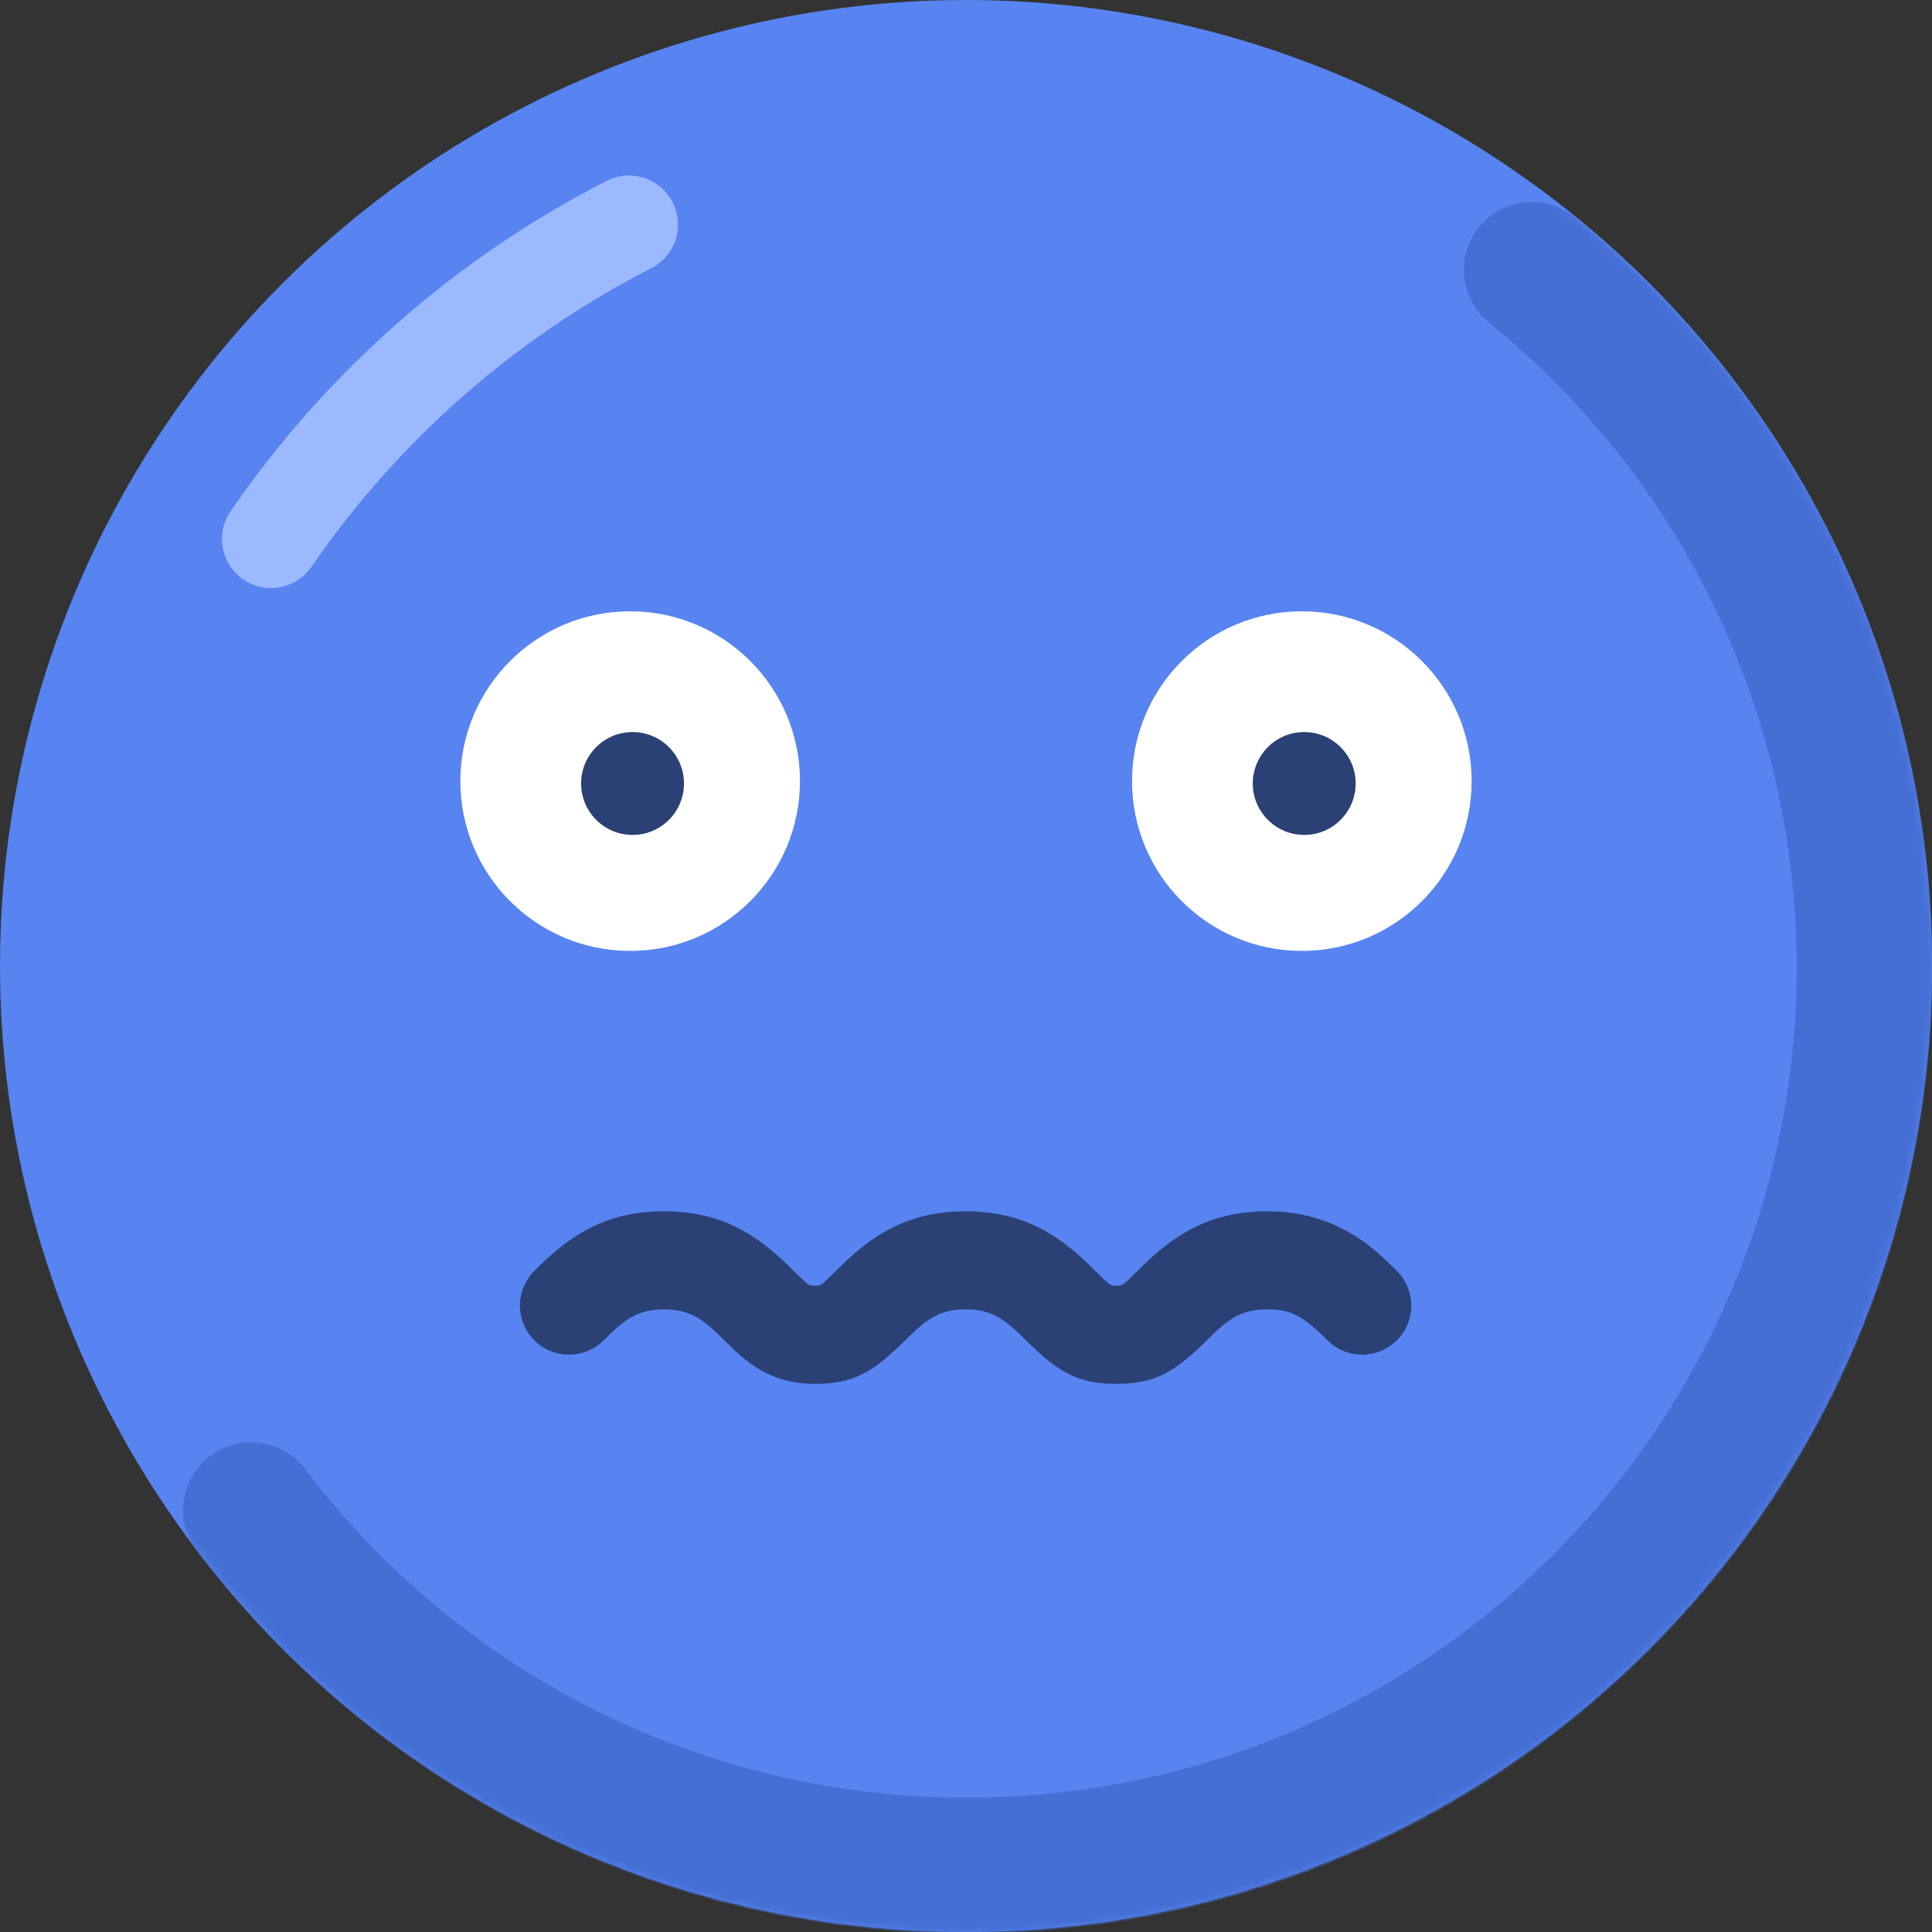
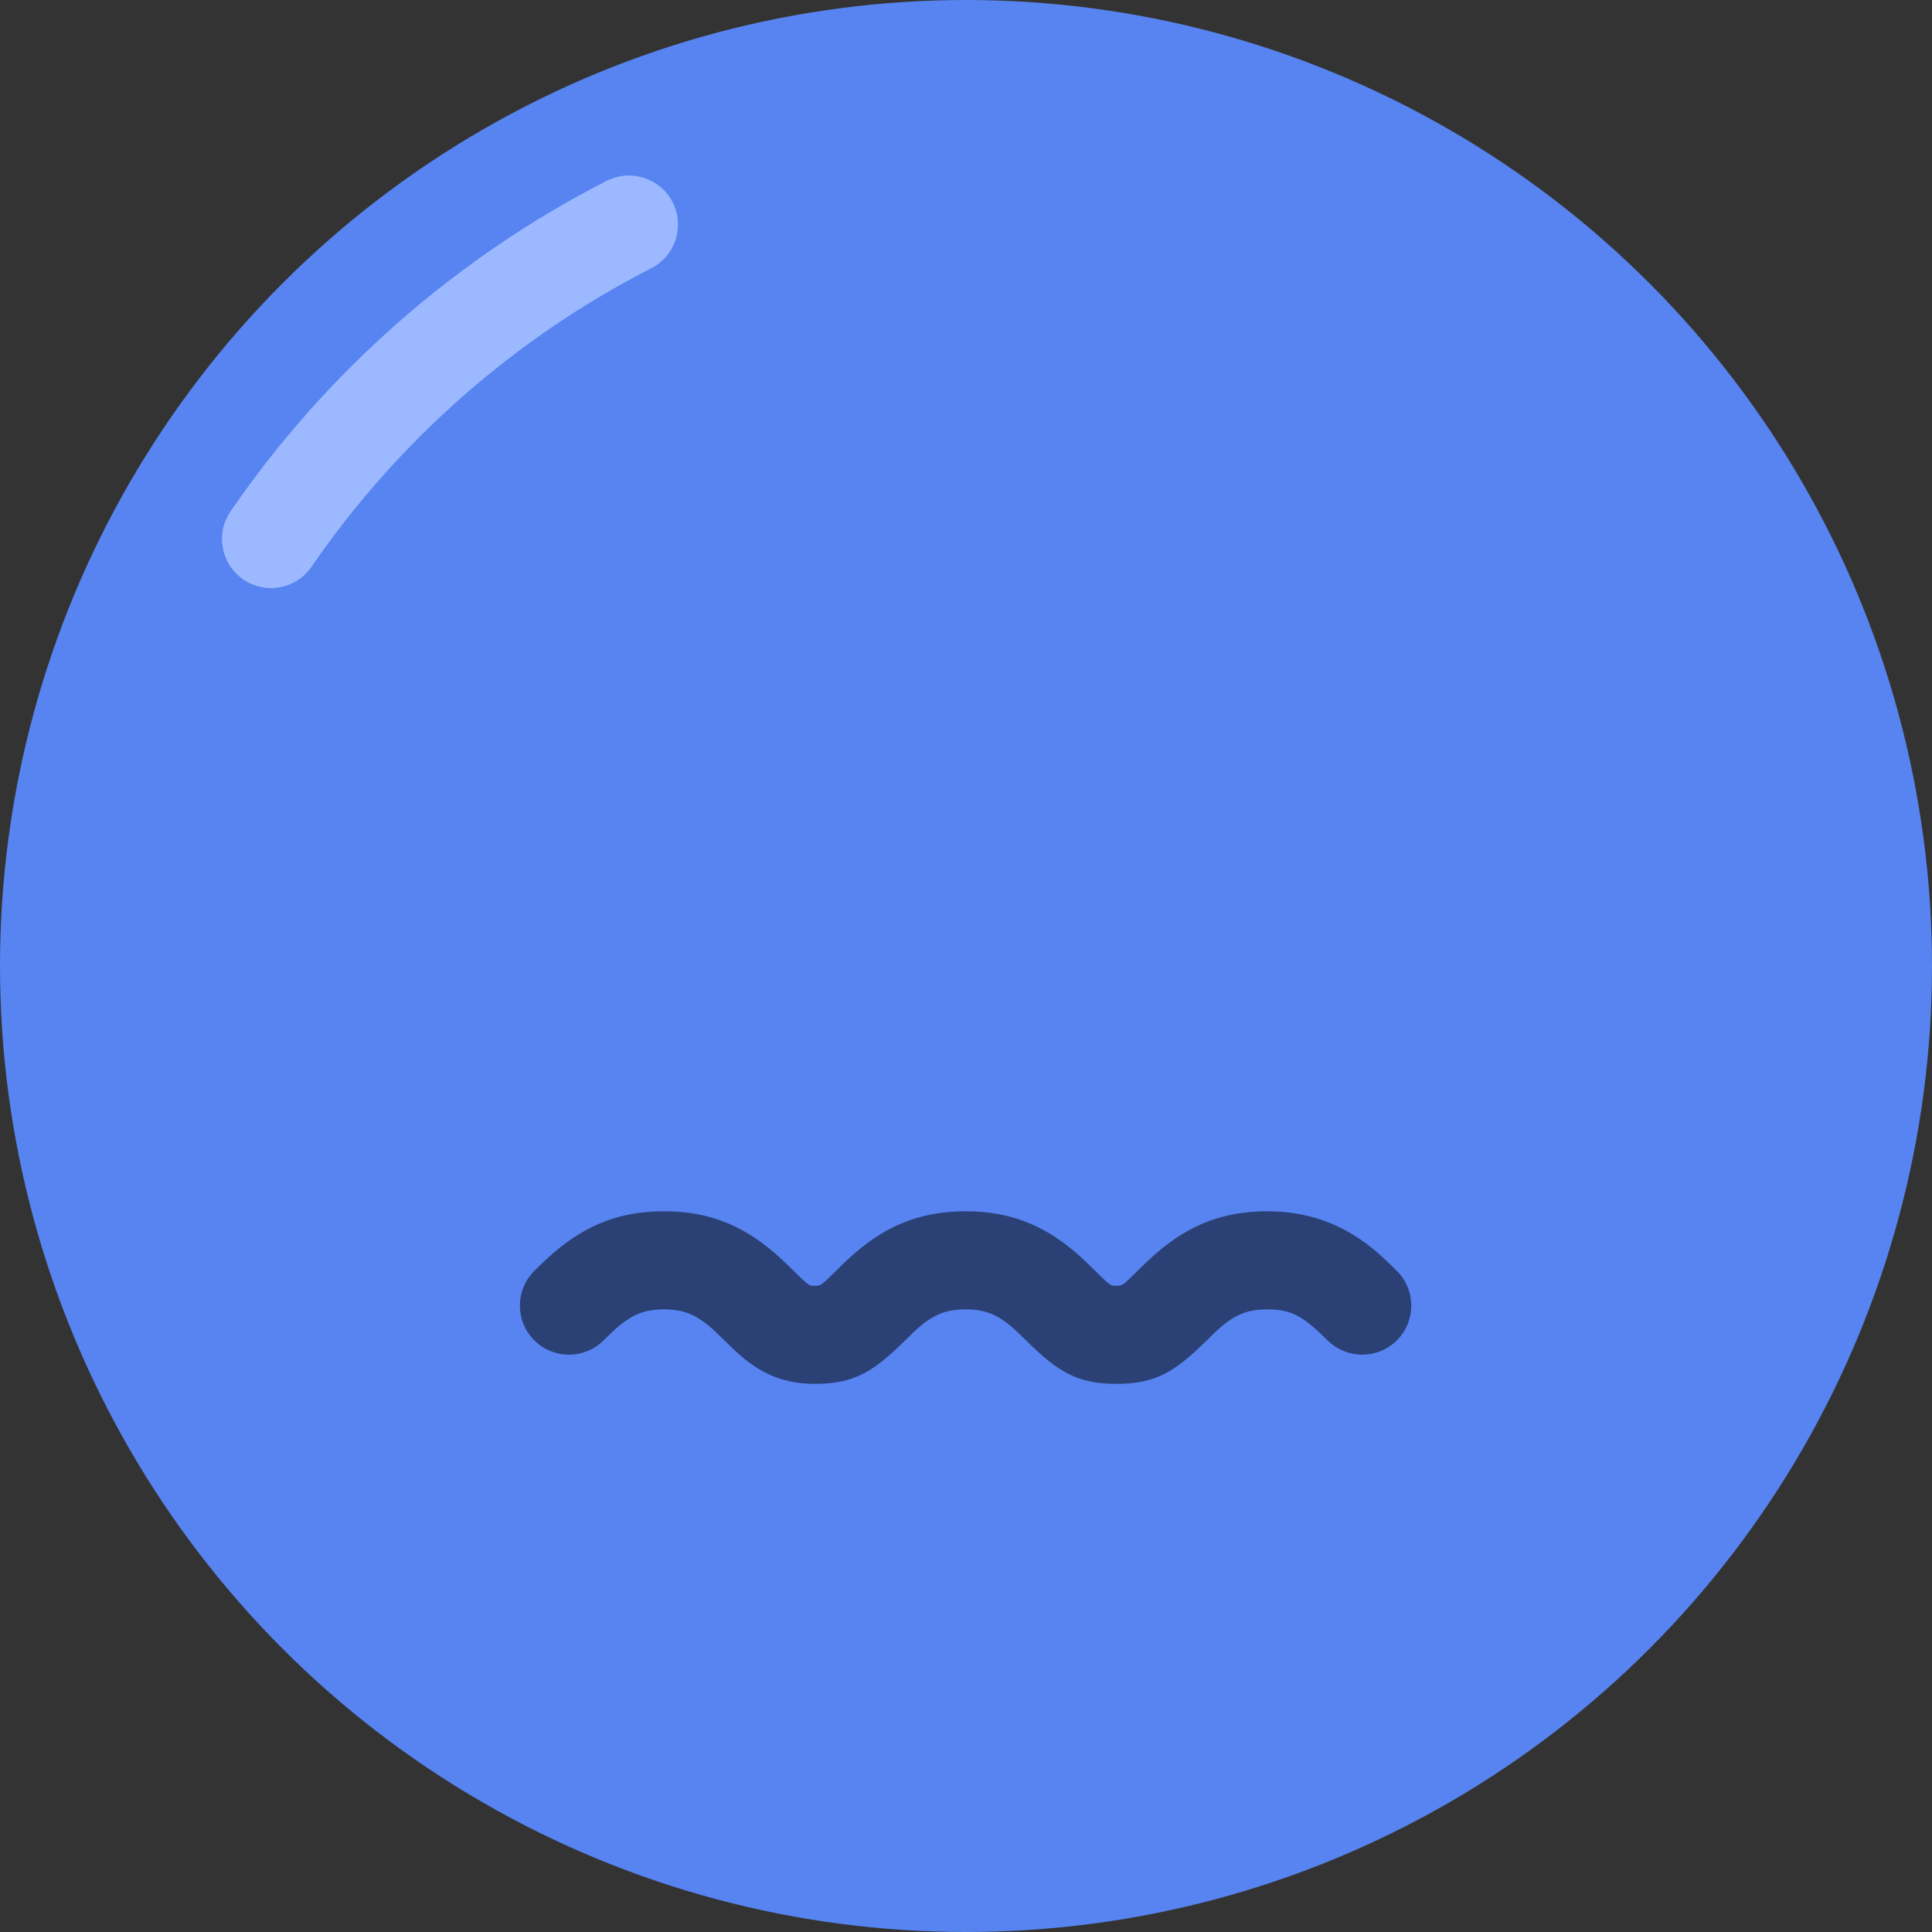
<svg xmlns="http://www.w3.org/2000/svg" xmlns:xlink="http://www.w3.org/1999/xlink" width="256px" height="256px" viewBox="0 0 256 256" version="1.1">
  <rect x="0" y="0" width="256" height="256" fill="#333333" stroke="none" />
  <title>Scared</title>
  <desc>Created with Sketch.</desc>
  <defs>
    <circle id="path-1" cx="128" cy="128" r="128" />
  </defs>
  <g id="Emoji" stroke="none" stroke-width="1" fill="none" fill-rule="evenodd">
    <g id="Scared">
      <g>
        <mask id="mask-2" fill="white">
          <use xlink:href="#path-1" />
        </mask>
        <use id="Base" fill="#5784F1" xlink:href="#path-1" />
-         <circle id="Eyes" fill="#FFFFFF" mask="url(#mask-2)" transform="translate(83.5, 103.5) scale(-1, 1) translate(-83.5, -103.5) " cx="83.5" cy="103.5" r="22.5" />
-         <circle id="Eyes" fill="#FFFFFF" mask="url(#mask-2)" transform="translate(172.5, 103.5) scale(-1, 1) translate(-172.5, -103.5) " cx="172.5" cy="103.5" r="22.5" />
-         <path d="M26.101,205.559 C50.15,237.222 87.549,256.199 128.08,256.199 C198.764,256.199 256.064,198.898 256.064,128.214 C256.064,89.126 238.421,52.913 208.644,28.764 C204.784,25.633 199.116,26.224 195.985,30.085 C192.854,33.945 193.445,39.613 197.306,42.744 C222.912,63.511 238.064,94.611 238.064,128.214 C238.064,188.957 188.823,238.199 128.08,238.199 C93.237,238.199 61.116,221.9 40.436,194.672 C37.429,190.714 31.783,189.942 27.825,192.948 C23.867,195.955 23.095,201.601 26.101,205.559 Z" id="Shadow" fill="#456FD4" fill-rule="nonzero" mask="url(#mask-2)" />
        <path d="M80.377,23.971 C60.405,34.175 43.256,49.258 30.559,67.74 C28.526,70.699 29.277,74.746 32.236,76.779 C35.195,78.811 39.241,78.061 41.274,75.102 C52.749,58.399 68.249,44.766 86.292,35.547 C89.489,33.914 90.756,29.999 89.123,26.802 C87.49,23.605 83.574,22.338 80.377,23.971 Z" id="Highlight" fill="#9CB9FF" fill-rule="nonzero" mask="url(#mask-2)" />
        <path d="M185.068,168.377 C182.584,165.923 181.173,164.708 178.913,163.386 C175.697,161.506 172.071,160.5 167.909,160.5 C161.402,160.5 156.743,162.75 152.292,166.888 C151.82,167.326 151.474,167.662 150.751,168.376 C148.73,170.373 148.739,170.367 147.929,170.367 C147.117,170.367 147.127,170.373 145.107,168.377 C144.384,167.664 144.037,167.326 143.566,166.888 C139.114,162.75 134.455,160.5 127.947,160.5 C121.44,160.5 116.781,162.75 112.329,166.888 C111.858,167.326 111.512,167.662 110.789,168.376 C108.768,170.373 108.777,170.367 107.966,170.367 C107.332,170.367 107.276,170.345 106.72,169.873 C106.367,169.574 106.026,169.249 105.141,168.375 C104.42,167.664 104.073,167.326 103.602,166.888 C99.15,162.75 94.491,160.5 87.983,160.5 C81.476,160.5 76.816,162.75 72.365,166.888 C71.893,167.326 71.546,167.664 70.824,168.377 C68.27,170.899 68.244,175.015 70.767,177.569 C73.289,180.123 77.405,180.149 79.959,177.626 C80.589,177.004 80.871,176.73 81.216,176.409 C83.458,174.325 85.167,173.5 87.983,173.5 C90.799,173.5 92.509,174.325 94.75,176.409 C95.095,176.73 95.377,177.004 96.007,177.626 C97.139,178.743 97.62,179.202 98.316,179.791 C101.119,182.167 104.096,183.367 107.966,183.367 C113.118,183.367 115.675,181.823 119.924,177.626 C120.555,177.003 120.835,176.73 121.18,176.409 C123.423,174.325 125.131,173.5 127.947,173.5 C130.764,173.5 132.473,174.325 134.715,176.409 C135.06,176.73 135.341,177.004 135.971,177.626 C140.22,181.823 142.777,183.367 147.929,183.367 C153.08,183.367 155.638,181.823 159.886,177.626 C160.517,177.003 160.798,176.73 161.143,176.409 C163.385,174.325 165.093,173.5 167.909,173.5 C171.142,173.5 172.646,174.379 175.933,177.626 C178.487,180.148 182.602,180.123 185.125,177.569 C187.648,175.015 187.622,170.9 185.068,168.377 Z" id="Shape" fill="#2B4175" fill-rule="nonzero" mask="url(#mask-2)" />
-         <circle id="Oval" fill="#2B4175" fill-rule="nonzero" mask="url(#mask-2)" cx="83.816" cy="103.816" r="6.816" />
-         <circle id="Oval" fill="#2B4175" fill-rule="nonzero" mask="url(#mask-2)" cx="172.816" cy="103.816" r="6.816" />
      </g>
    </g>
  </g>
</svg>